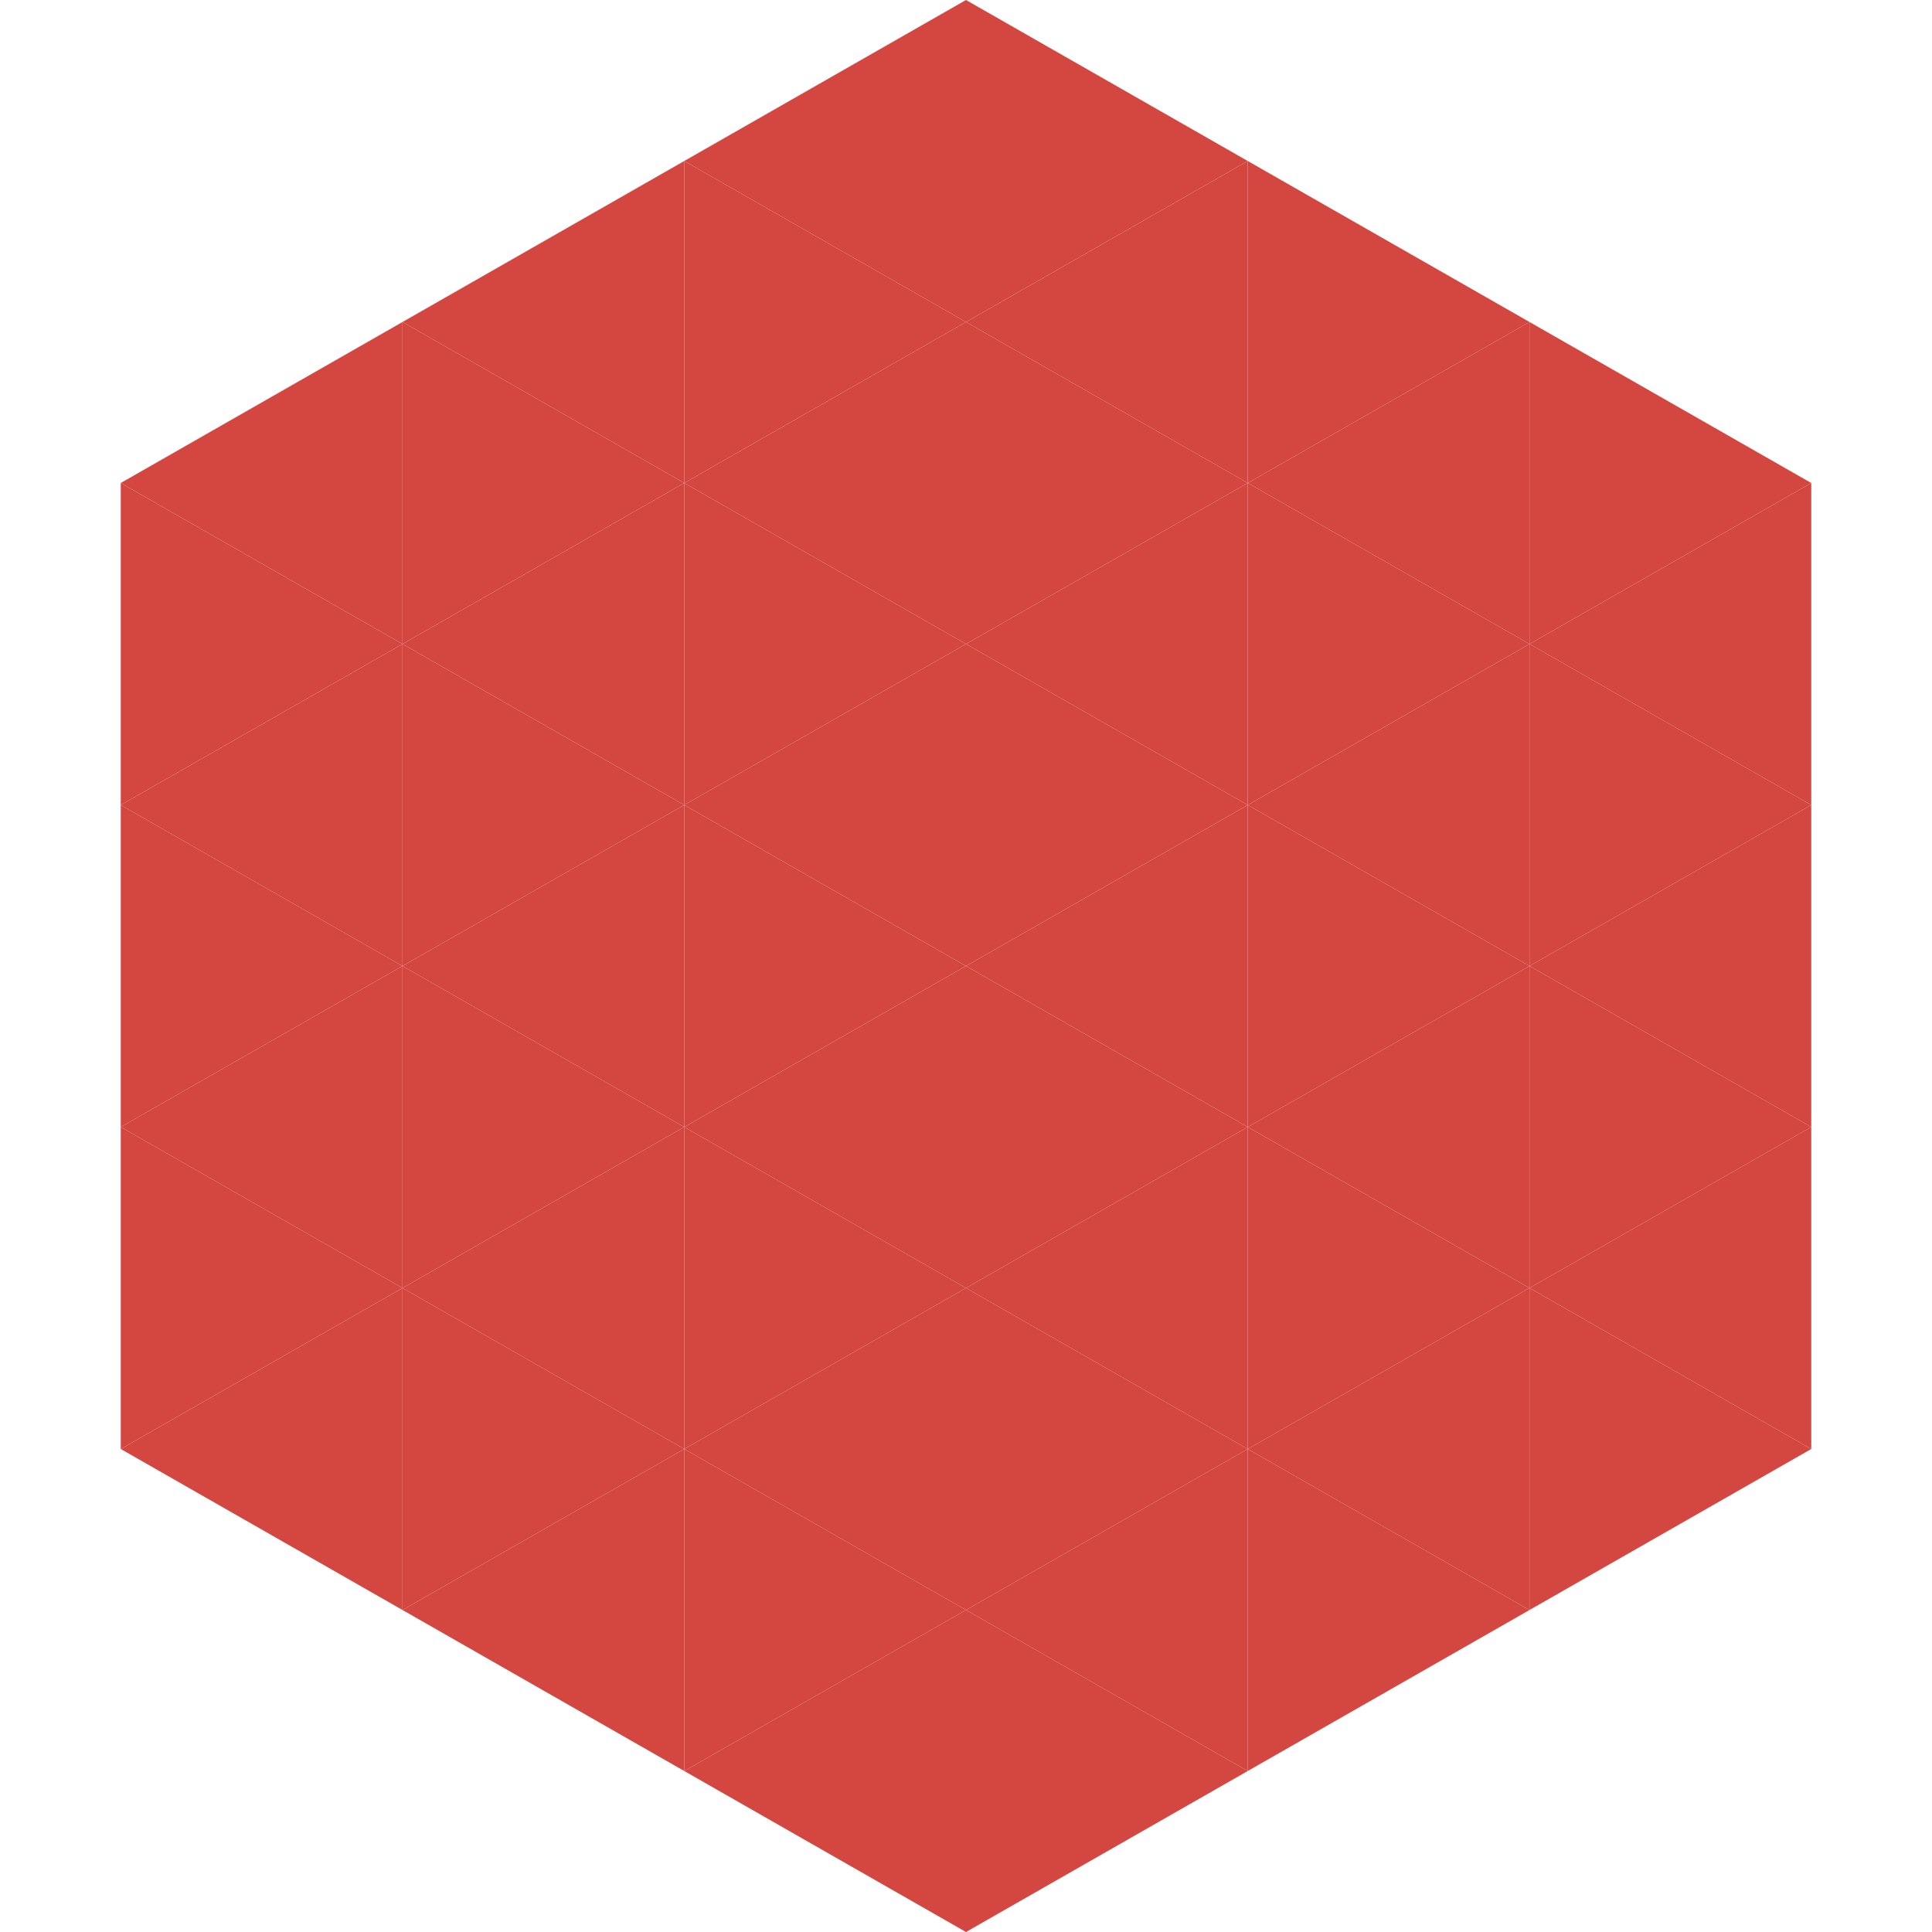
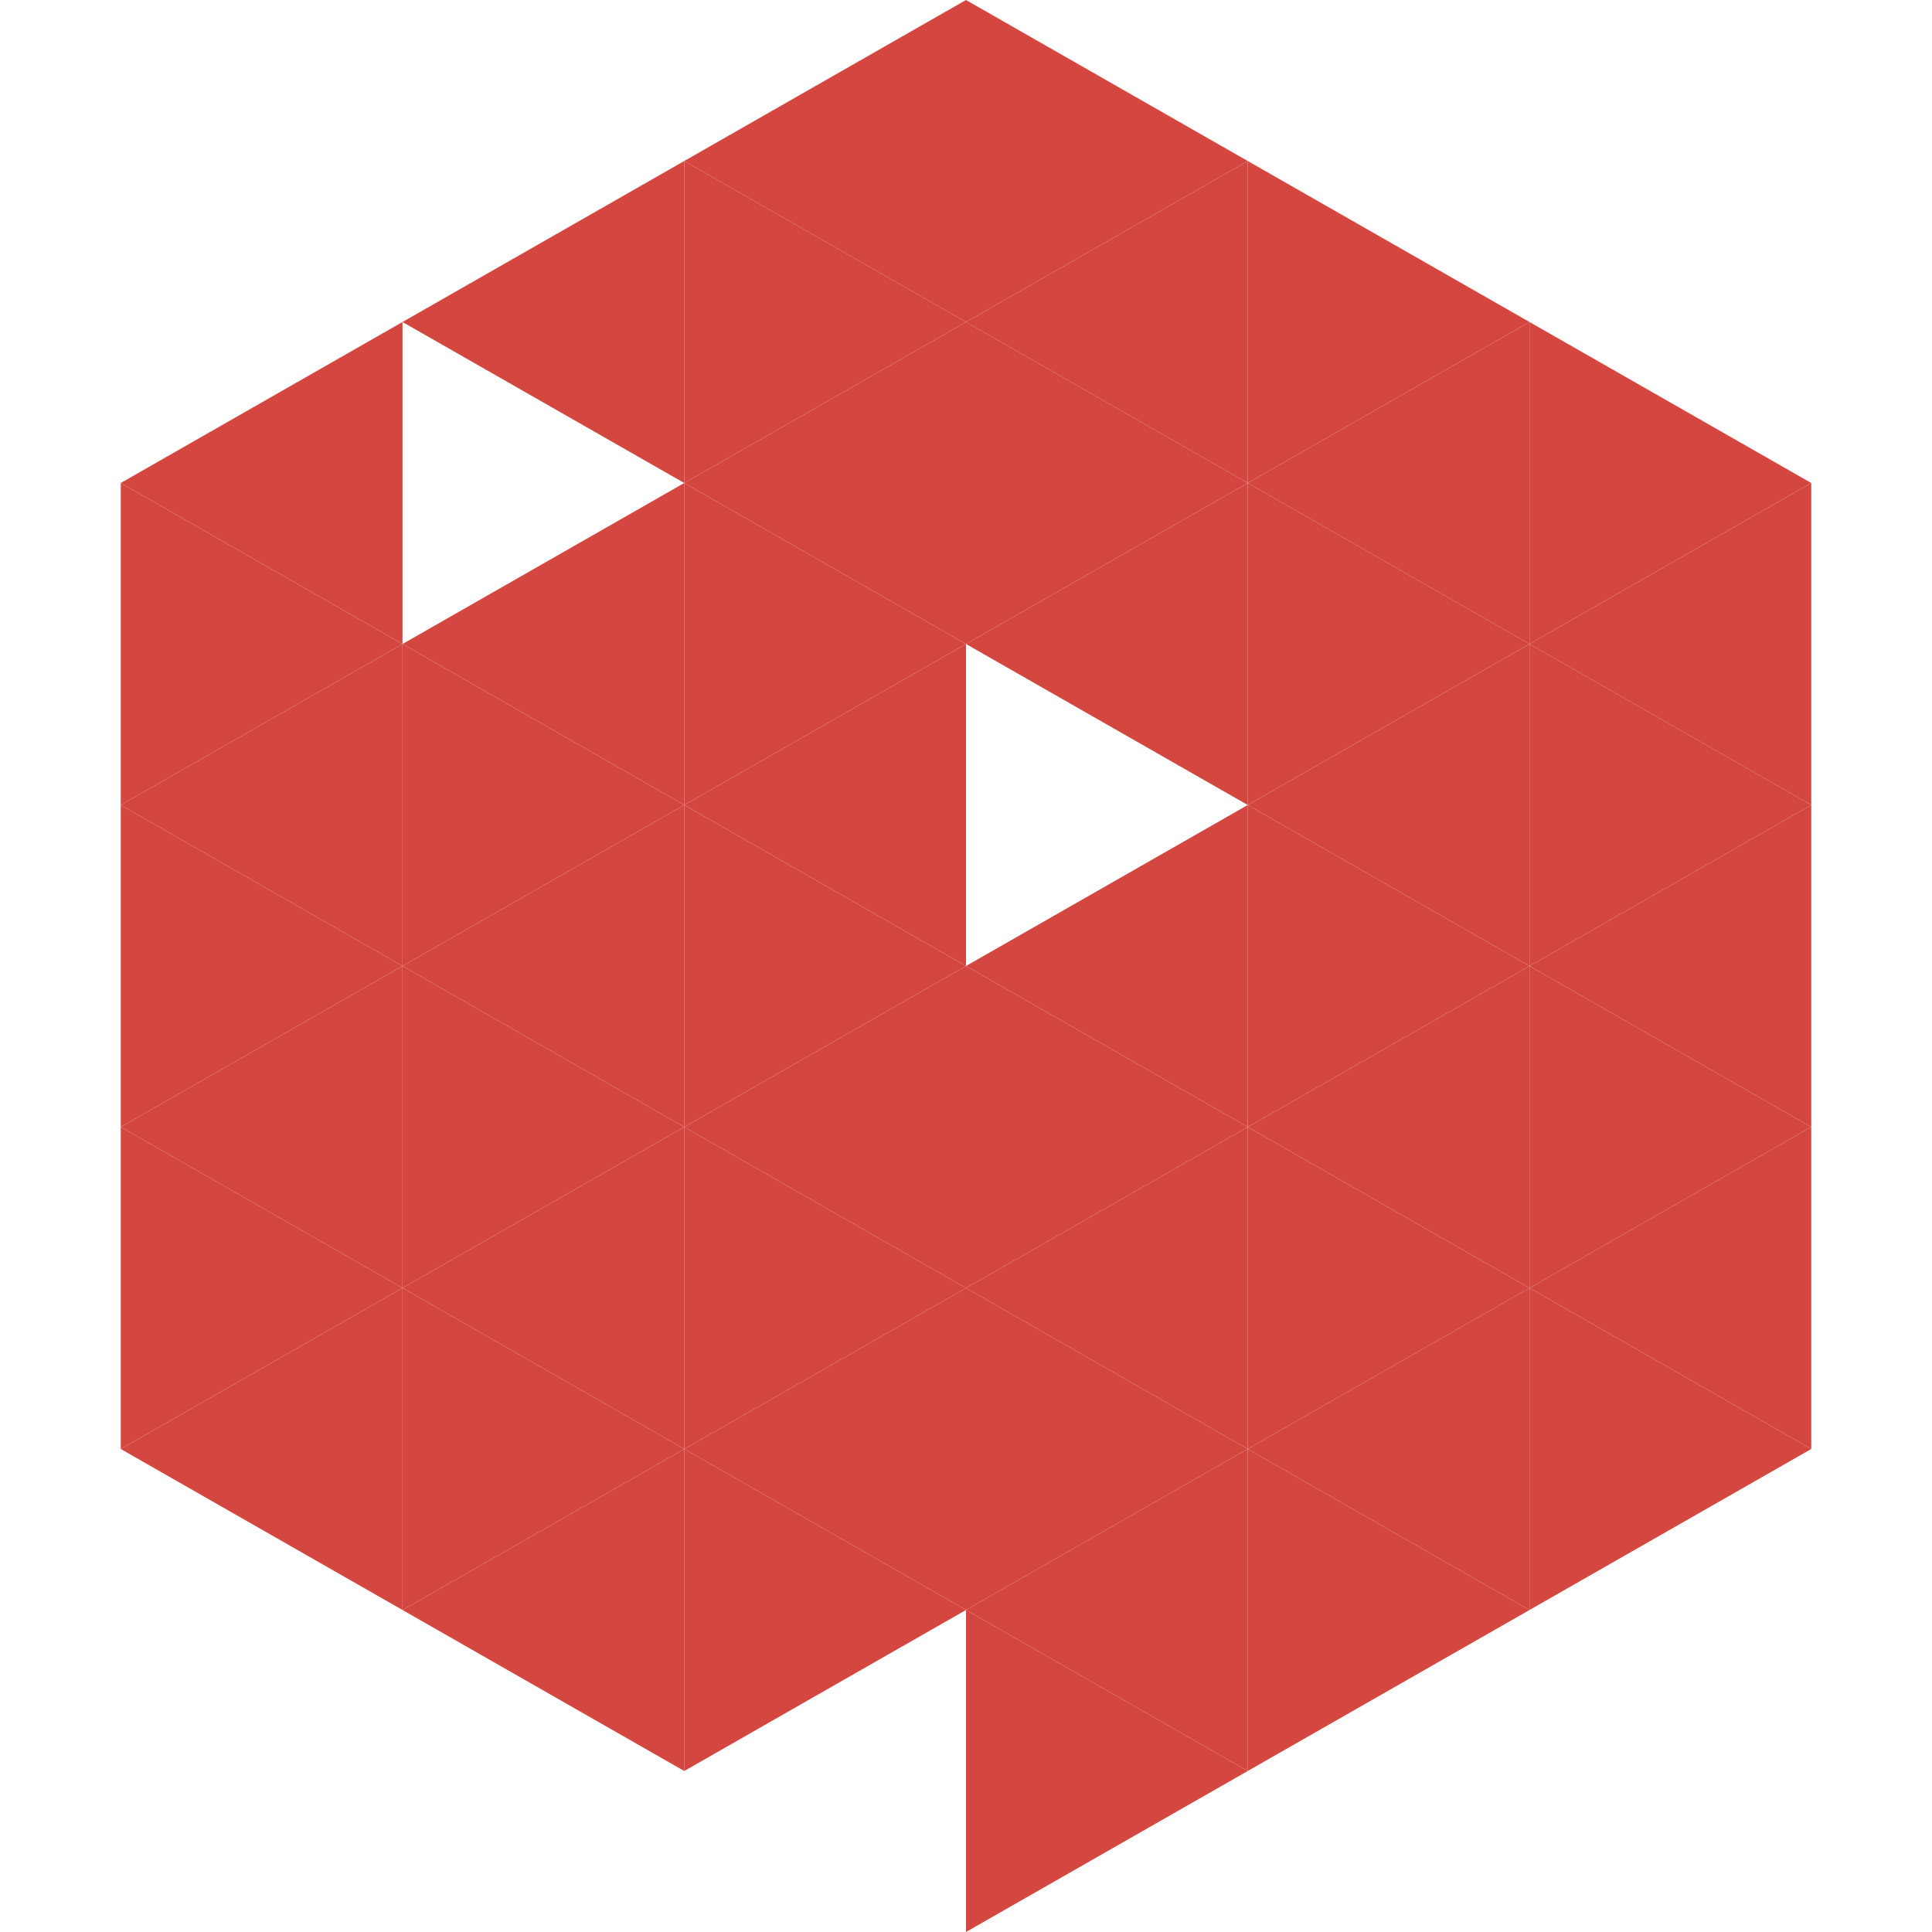
<svg xmlns="http://www.w3.org/2000/svg" width="240" height="240">
  <polygon points="50,40 15,60 50,80" style="fill:rgb(212,71,65)" />
  <polygon points="190,40 225,60 190,80" style="fill:rgb(212,71,65)" />
  <polygon points="15,60 50,80 15,100" style="fill:rgb(212,71,65)" />
  <polygon points="225,60 190,80 225,100" style="fill:rgb(212,71,65)" />
  <polygon points="50,80 15,100 50,120" style="fill:rgb(212,71,65)" />
  <polygon points="190,80 225,100 190,120" style="fill:rgb(212,71,65)" />
  <polygon points="15,100 50,120 15,140" style="fill:rgb(212,71,65)" />
  <polygon points="225,100 190,120 225,140" style="fill:rgb(212,71,65)" />
  <polygon points="50,120 15,140 50,160" style="fill:rgb(212,71,65)" />
  <polygon points="190,120 225,140 190,160" style="fill:rgb(212,71,65)" />
  <polygon points="15,140 50,160 15,180" style="fill:rgb(212,71,65)" />
  <polygon points="225,140 190,160 225,180" style="fill:rgb(212,71,65)" />
  <polygon points="50,160 15,180 50,200" style="fill:rgb(212,71,65)" />
  <polygon points="190,160 225,180 190,200" style="fill:rgb(212,71,65)" />
-   <polygon points="15,180 50,200 15,220" style="fill:rgb(255,255,255); fill-opacity:0" />
  <polygon points="225,180 190,200 225,220" style="fill:rgb(255,255,255); fill-opacity:0" />
  <polygon points="50,0 85,20 50,40" style="fill:rgb(255,255,255); fill-opacity:0" />
  <polygon points="190,0 155,20 190,40" style="fill:rgb(255,255,255); fill-opacity:0" />
  <polygon points="85,20 50,40 85,60" style="fill:rgb(212,71,65)" />
  <polygon points="155,20 190,40 155,60" style="fill:rgb(212,71,65)" />
-   <polygon points="50,40 85,60 50,80" style="fill:rgb(212,71,65)" />
  <polygon points="190,40 155,60 190,80" style="fill:rgb(212,71,65)" />
  <polygon points="85,60 50,80 85,100" style="fill:rgb(212,71,65)" />
  <polygon points="155,60 190,80 155,100" style="fill:rgb(212,71,65)" />
  <polygon points="50,80 85,100 50,120" style="fill:rgb(212,71,65)" />
  <polygon points="190,80 155,100 190,120" style="fill:rgb(212,71,65)" />
  <polygon points="85,100 50,120 85,140" style="fill:rgb(212,71,65)" />
  <polygon points="155,100 190,120 155,140" style="fill:rgb(212,71,65)" />
  <polygon points="50,120 85,140 50,160" style="fill:rgb(212,71,65)" />
  <polygon points="190,120 155,140 190,160" style="fill:rgb(212,71,65)" />
  <polygon points="85,140 50,160 85,180" style="fill:rgb(212,71,65)" />
  <polygon points="155,140 190,160 155,180" style="fill:rgb(212,71,65)" />
  <polygon points="50,160 85,180 50,200" style="fill:rgb(212,71,65)" />
  <polygon points="190,160 155,180 190,200" style="fill:rgb(212,71,65)" />
  <polygon points="85,180 50,200 85,220" style="fill:rgb(212,71,65)" />
  <polygon points="155,180 190,200 155,220" style="fill:rgb(212,71,65)" />
  <polygon points="120,0 85,20 120,40" style="fill:rgb(212,71,65)" />
  <polygon points="120,0 155,20 120,40" style="fill:rgb(212,71,65)" />
  <polygon points="85,20 120,40 85,60" style="fill:rgb(212,71,65)" />
  <polygon points="155,20 120,40 155,60" style="fill:rgb(212,71,65)" />
  <polygon points="120,40 85,60 120,80" style="fill:rgb(212,71,65)" />
  <polygon points="120,40 155,60 120,80" style="fill:rgb(212,71,65)" />
  <polygon points="85,60 120,80 85,100" style="fill:rgb(212,71,65)" />
  <polygon points="155,60 120,80 155,100" style="fill:rgb(212,71,65)" />
  <polygon points="120,80 85,100 120,120" style="fill:rgb(212,71,65)" />
-   <polygon points="120,80 155,100 120,120" style="fill:rgb(212,71,65)" />
  <polygon points="85,100 120,120 85,140" style="fill:rgb(212,71,65)" />
  <polygon points="155,100 120,120 155,140" style="fill:rgb(212,71,65)" />
  <polygon points="120,120 85,140 120,160" style="fill:rgb(212,71,65)" />
  <polygon points="120,120 155,140 120,160" style="fill:rgb(212,71,65)" />
  <polygon points="85,140 120,160 85,180" style="fill:rgb(212,71,65)" />
  <polygon points="155,140 120,160 155,180" style="fill:rgb(212,71,65)" />
  <polygon points="120,160 85,180 120,200" style="fill:rgb(212,71,65)" />
  <polygon points="120,160 155,180 120,200" style="fill:rgb(212,71,65)" />
  <polygon points="85,180 120,200 85,220" style="fill:rgb(212,71,65)" />
  <polygon points="155,180 120,200 155,220" style="fill:rgb(212,71,65)" />
-   <polygon points="120,200 85,220 120,240" style="fill:rgb(212,71,65)" />
  <polygon points="120,200 155,220 120,240" style="fill:rgb(212,71,65)" />
  <polygon points="85,220 120,240 85,260" style="fill:rgb(255,255,255); fill-opacity:0" />
  <polygon points="155,220 120,240 155,260" style="fill:rgb(255,255,255); fill-opacity:0" />
</svg>